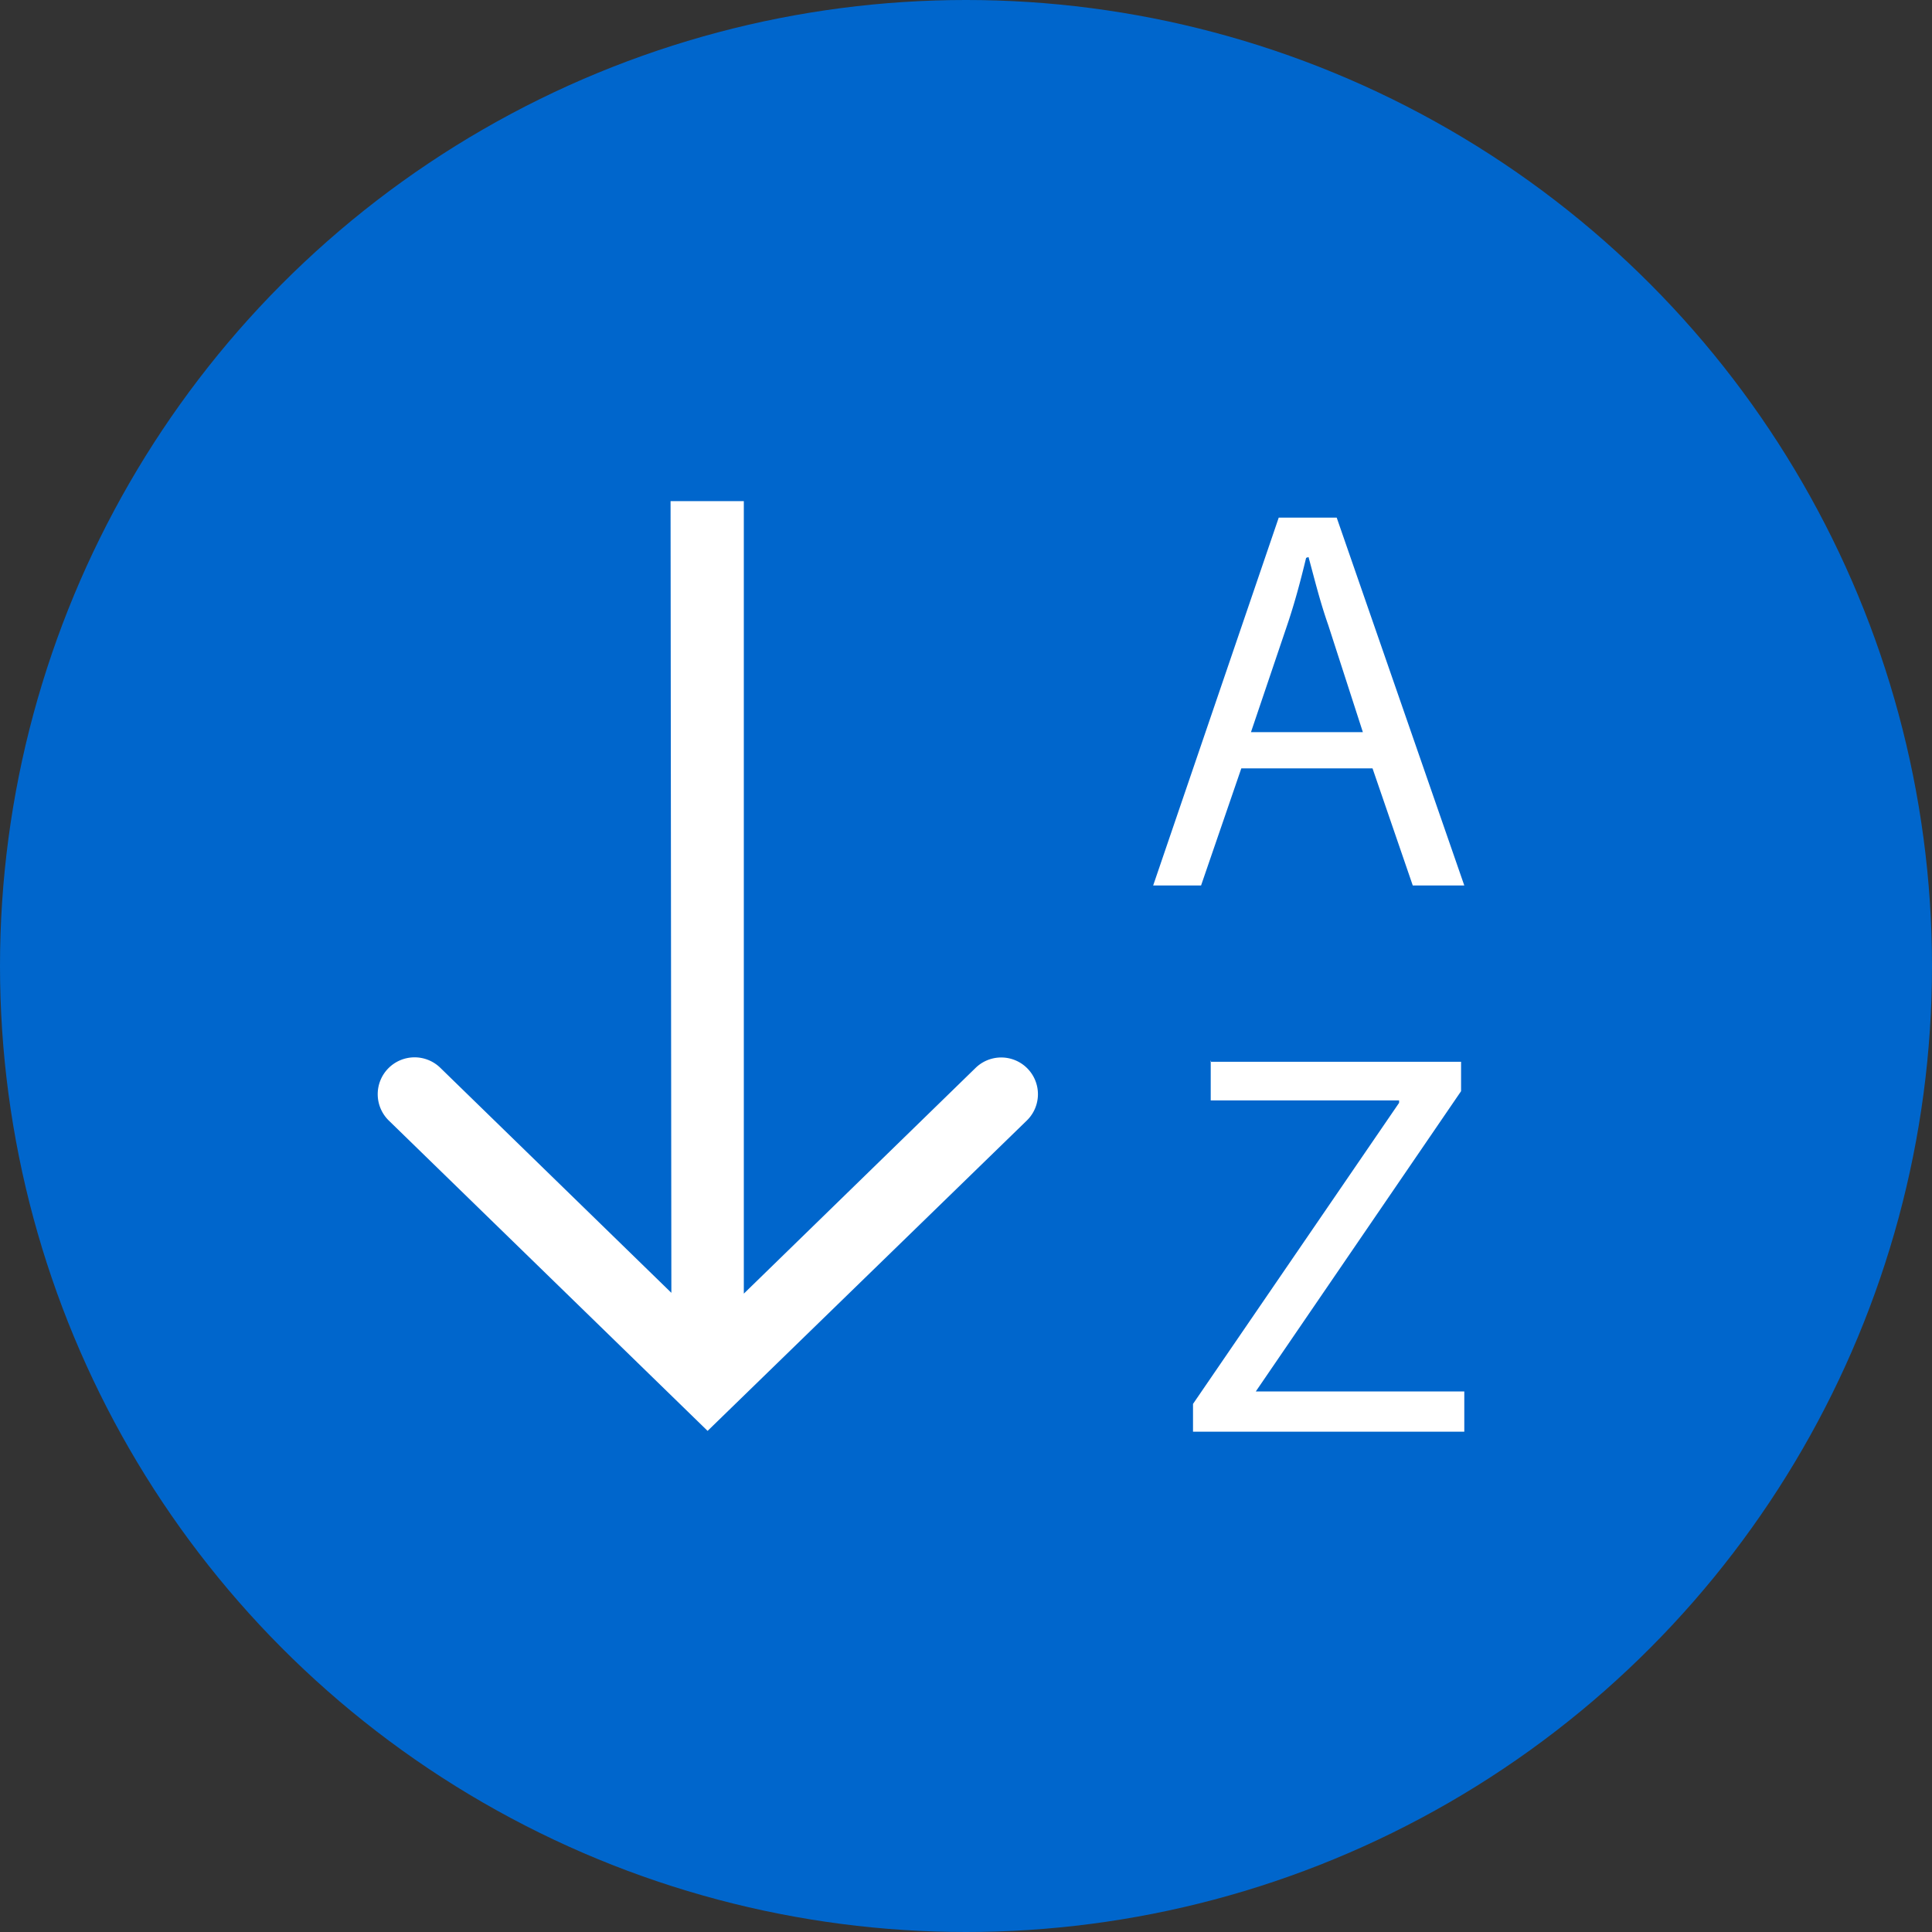
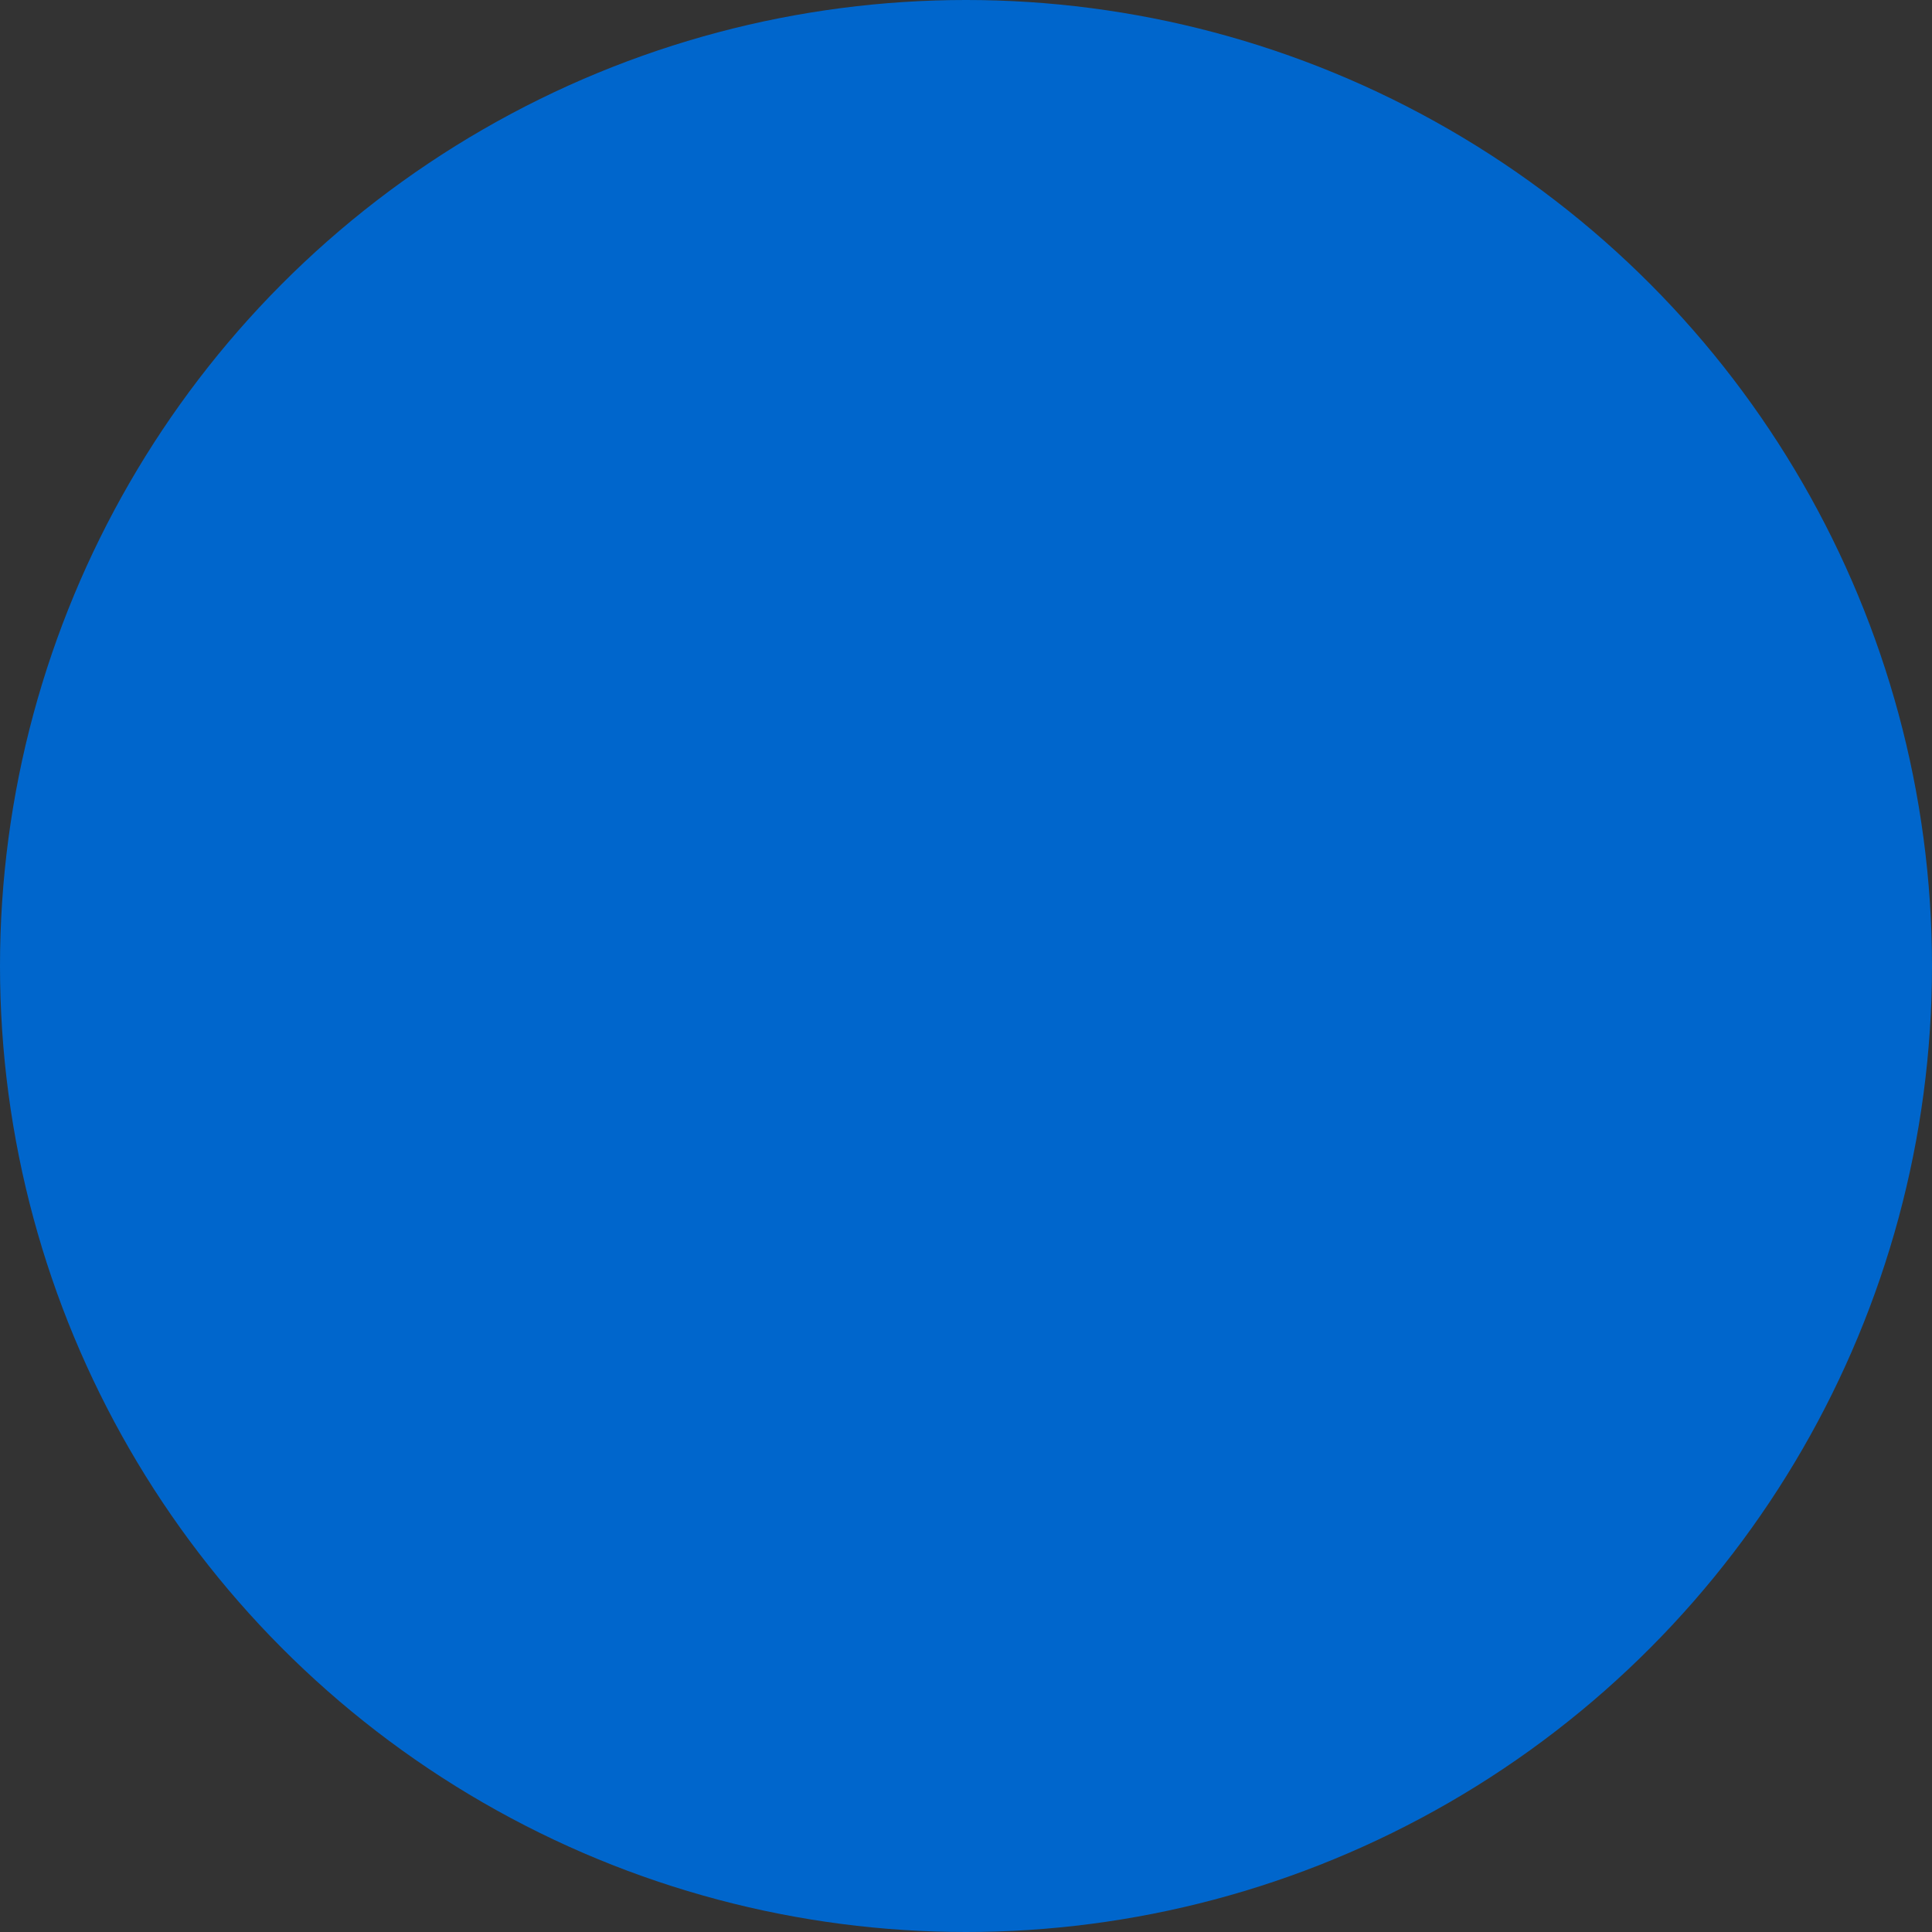
<svg xmlns="http://www.w3.org/2000/svg" id="Layer_1" data-name="Layer 1" width="48" height="48" viewBox="0 0 48 48">
  <rect x="0" y="0" width="48" height="48" fill="#333333" stroke="none" />
  <defs>
    <style>.cls-1{fill:#06c;}.cls-2{fill:#fff;}</style>
  </defs>
  <title>48px_sourcefile_20170718_multi</title>
  <circle class="cls-1" cx="24" cy="24" r="24" />
-   <path id="path1" class="cls-2" d="M30.07,26.38H36.3v.73l-5.1,7.46v0h5.18v1H29.64v-.69l5.12-7.48v-.06H30.08v-1Zm2.38-12.52c-.13.54-.28,1.11-.47,1.67l-.9,2.66h2.78L33,15.53c-.21-.6-.34-1.14-.49-1.69h0Zm-.68-1h1.44L36.38,22H35.1l-1-2.91H30.84l-1,2.91H28.65Zm-15.11-.41h1.82V32.14l5.76-5.61a.91.91,0,1,1,1.27,1.31l-7.93,7.71L9.66,27.84a.91.91,0,0,1,1.28-1.31l5.74,5.59Z" />
</svg>